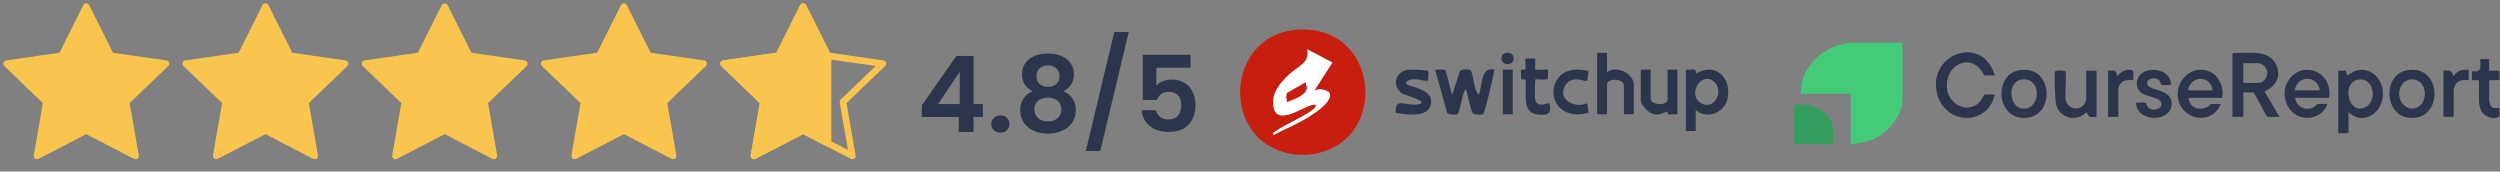
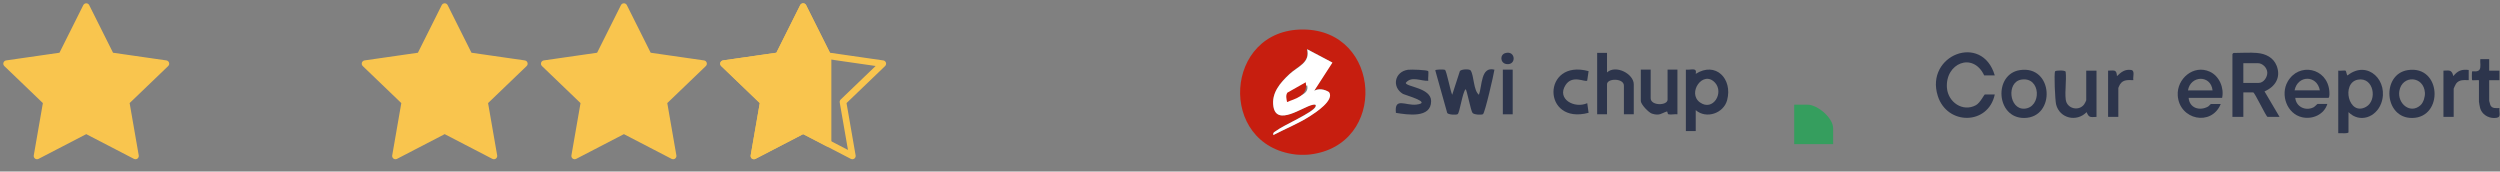
<svg xmlns="http://www.w3.org/2000/svg" width="379" height="26" viewBox="0 0 379 26" fill="none">
  <rect x="0" y="0" width="379" height="26" fill="#808080" stroke="none" />
  <path d="M198.557 23.426C198.028 23.488 196.967 23.488 196.437 23.426C184.489 22.033 185.552 4.372 197.592 4.473C209.476 4.574 210.436 22.043 198.557 23.423V23.426ZM199.195 13.742L201.938 9.453L198.134 7.427C198.624 9.486 196.731 10.03 195.475 11.21C194.072 12.53 192.722 14.094 193.054 16.151C193.545 19.185 197.453 16.211 198.916 15.888C199.183 15.827 199.565 15.752 199.402 16.16C199.038 17.056 194.582 18.975 193.524 19.798C193.269 19.996 192.946 20.042 193.045 20.478C194.864 19.518 196.805 18.741 198.538 17.618C199.399 17.061 202.267 15.188 201.427 13.944C200.763 13.522 199.907 13.356 199.192 13.742H199.195Z" fill="#C71E0F" />
  <path d="M199.235 13.762C199.952 13.378 200.817 13.541 201.486 13.964C202.332 15.205 199.441 17.071 198.575 17.624C196.828 18.742 194.874 19.513 193.042 20.473C192.943 20.04 193.268 19.994 193.524 19.795C194.593 18.975 199.079 17.063 199.445 16.171C199.613 15.768 199.227 15.842 198.956 15.9C197.482 16.222 193.546 19.184 193.052 16.162C192.715 14.113 194.077 12.555 195.49 11.24C196.753 10.065 198.663 9.524 198.168 7.473L202 9.49L199.237 13.762H199.235ZM198.163 12.926L195.439 14.027C195.158 14.339 195.311 14.662 195.388 15.022C196.489 14.671 198.556 14.424 198.163 12.926Z" fill="white" />
  <path d="M197.95 12.473C198.351 14.616 196.239 14.97 195.114 15.473C195.035 14.957 194.879 14.499 195.166 14.048L197.95 12.473Z" fill="#C71E0F" />
  <path d="M219.055 10.588C219.307 10.748 219.881 13.825 220.154 14.368L221.321 10.767C221.576 10.467 222.779 10.43 222.951 10.682C223.467 11.445 223.36 13.697 224.205 14.37C224.714 12.978 224.479 10.021 226.557 10.561C226.428 11.409 225.116 17.119 224.821 17.308C224.593 17.453 223.469 17.392 223.244 17.128C222.949 16.78 222.372 13.528 222.181 13.525C221.692 14.041 221.297 17.107 220.978 17.308C220.752 17.45 219.602 17.4 219.401 17.133L217.59 10.675C217.585 10.508 218.907 10.501 219.057 10.595L219.055 10.588Z" fill="#2D354C" />
  <path d="M243.623 8.014V10.978C244.965 9.764 247.679 11.205 247.679 12.777V17.327H246.185V12.988C246.185 11.813 243.623 11.847 243.623 12.777V17.327H242.129V8.014H243.623Z" fill="#2D354C" />
  <path d="M250.242 10.553V14.893C250.242 16.067 252.804 16.033 252.804 15.103V10.553H254.298V17.326C253.879 17.27 253.325 17.425 252.942 17.326C252.765 17.28 252.821 16.864 252.7 16.9C251.86 17.159 251.625 17.597 250.443 17.229C249.93 17.07 248.748 15.815 248.748 15.314V10.551H250.242V10.553Z" fill="#2D354C" />
  <path d="M216.51 10.777C216.614 10.883 216.467 11.941 216.522 12.249C215.396 12.312 213.963 11.474 213.113 12.566C213.13 13.171 216.941 13.288 216.958 15.315C216.978 17.978 213.36 17.39 211.621 17.111C211.355 14.678 213.074 16.048 214.721 15.857C217.256 15.559 212.96 14.399 212.699 14.244C210.943 13.205 211.42 10.866 213.447 10.576C213.888 10.513 216.331 10.595 216.51 10.779V10.777Z" fill="#2D354C" />
-   <path d="M232.742 15.111C233.023 16.455 234.791 15.547 234.876 15.639C235.406 17.343 234.421 17.583 232.861 17.319C230.568 16.929 231.537 13.517 231.265 12.156C231.217 11.914 230.725 12.118 230.636 12.028C230.587 11.98 230.561 10.866 230.597 10.675C230.645 10.42 231.217 10.696 231.268 10.442C231.331 10.123 231.161 8.953 231.251 8.863H232.747C232.803 9.176 232.667 10.483 232.747 10.558C232.827 10.633 234.331 10.498 234.67 10.558V11.919C234.629 12.21 232.747 11.946 232.747 12.04C232.747 12.866 232.602 14.413 232.747 15.111H232.742Z" fill="#2D354C" />
  <path d="M240.832 10.783L240.619 12.231C240.249 12.483 238.377 11.291 237.338 12.892C235.955 15.02 238.699 16.512 240.627 15.64L240.83 17.101C233.716 19.001 233.752 8.87 240.83 10.785L240.832 10.783Z" fill="#2D354C" />
  <path d="M229.324 10.555H227.83V17.328H229.324V10.555Z" fill="#2D354C" />
  <path d="M228.194 8.054C229.785 7.579 229.938 9.937 228.376 9.712C227.429 9.577 227.344 8.305 228.194 8.054Z" fill="#2D354C" />
  <path d="M257.075 11.193C257.3 10.159 256.368 10.645 255.578 10.556V19.869H257.072V16.694C258.668 18.091 261.305 17.178 261.835 15.174C262.688 11.948 260.102 9.275 257.075 11.193ZM257.719 15.527C255.726 14.108 258.174 10.56 259.993 12.529C261.399 14.052 259.695 16.934 257.719 15.527Z" fill="#2D354C" />
  <path d="M94.583 1L98.314 8.452L106.658 9.654L100.621 15.451L102.046 23.641L94.583 19.772L87.121 23.641L88.546 15.451L82.508 9.654L90.852 8.452L94.583 1Z" fill="#F9C54E" stroke="#F9C54E" stroke-linecap="round" stroke-linejoin="round" />
  <path d="M67.415 1L71.146 8.452L79.49 9.654L73.453 15.451L74.878 23.641L67.415 19.772L59.953 23.641L61.377 15.451L55.34 9.654L63.684 8.452L67.415 1Z" fill="#F9C54E" stroke="#F9C54E" stroke-linecap="round" stroke-linejoin="round" />
-   <path d="M40.243 1L43.974 8.452L52.319 9.654L46.281 15.451L47.706 23.641L40.243 19.772L32.781 23.641L34.206 15.451L28.168 9.654L36.512 8.452L40.243 1Z" fill="#F9C54E" stroke="#F9C54E" stroke-linecap="round" stroke-linejoin="round" />
  <path d="M13.075 1L16.806 8.452L25.151 9.654L19.113 15.451L20.538 23.641L13.075 19.772L5.613 23.641L7.038 15.451L1 9.654L9.344 8.452L13.075 1Z" fill="#F9C54E" stroke="#F9C54E" stroke-linecap="round" stroke-linejoin="round" />
  <path fill-rule="evenodd" clip-rule="evenodd" d="M125.533 8.458L125.49 8.452L121.759 1L118.028 8.452L109.684 9.654L115.721 15.451L114.296 23.641L121.759 19.772L125.533 21.729V8.458Z" fill="#F9C54E" />
  <path d="M125.49 8.452L125.043 8.676C125.116 8.822 125.257 8.923 125.419 8.947L125.49 8.452ZM125.533 8.458H126.033C126.033 8.209 125.851 7.999 125.605 7.963L125.533 8.458ZM121.759 1L122.206 0.776C122.121 0.607 121.948 0.5 121.759 0.5C121.57 0.5 121.397 0.607 121.312 0.776L121.759 1ZM118.028 8.452L118.099 8.947C118.261 8.923 118.401 8.822 118.475 8.676L118.028 8.452ZM109.684 9.654L109.612 9.159C109.423 9.186 109.266 9.319 109.208 9.501C109.149 9.683 109.199 9.882 109.337 10.015L109.684 9.654ZM115.721 15.451L116.214 15.537C116.242 15.373 116.188 15.206 116.068 15.091L115.721 15.451ZM114.296 23.641L113.804 23.555C113.771 23.743 113.848 23.932 114.001 24.044C114.154 24.157 114.358 24.172 114.526 24.085L114.296 23.641ZM121.759 19.772L121.989 19.328C121.845 19.254 121.673 19.254 121.529 19.328L121.759 19.772ZM125.533 21.729L125.303 22.173C125.458 22.253 125.644 22.247 125.793 22.156C125.942 22.066 126.033 21.904 126.033 21.729H125.533ZM125.419 8.947L125.462 8.953L125.605 7.963L125.561 7.957L125.419 8.947ZM121.312 1.224L125.043 8.676L125.937 8.228L122.206 0.776L121.312 1.224ZM118.475 8.676L122.206 1.224L121.312 0.776L117.581 8.228L118.475 8.676ZM109.755 10.149L118.099 8.947L117.956 7.957L109.612 9.159L109.755 10.149ZM116.068 15.091L110.03 9.293L109.337 10.015L115.375 15.812L116.068 15.091ZM114.789 23.727L116.214 15.537L115.229 15.366L113.804 23.555L114.789 23.727ZM121.529 19.328L114.066 23.197L114.526 24.085L121.989 20.216L121.529 19.328ZM125.763 21.285L121.989 19.328L121.529 20.216L125.303 22.173L125.763 21.285ZM126.033 21.729V8.458H125.033V21.729H126.033Z" fill="#F9C54E" />
  <path d="M121.757 1L125.488 8.452L133.832 9.654L127.795 15.451L129.219 23.641L121.757 19.772L114.294 23.641L115.719 15.451L109.682 9.654L118.026 8.452L121.757 1Z" stroke="#F9C54E" stroke-linecap="round" stroke-linejoin="round" />
-   <path d="M139.752 17.728V15.968L144.984 8.48H147.592V15.776H149V17.728H147.592V20H145.352V17.728H139.752ZM145.496 10.88L142.216 15.776H145.496V10.88ZM151.674 20.112C151.269 20.112 150.933 19.989 150.666 19.744C150.41 19.488 150.282 19.173 150.282 18.8C150.282 18.427 150.41 18.117 150.666 17.872C150.933 17.616 151.269 17.488 151.674 17.488C152.069 17.488 152.394 17.616 152.65 17.872C152.906 18.117 153.034 18.427 153.034 18.8C153.034 19.173 152.906 19.488 152.65 19.744C152.394 19.989 152.069 20.112 151.674 20.112ZM156.534 13.824C155.468 13.269 154.934 12.411 154.934 11.248C154.934 10.672 155.078 10.149 155.366 9.68C155.665 9.2 156.108 8.821 156.694 8.544C157.292 8.256 158.017 8.112 158.87 8.112C159.724 8.112 160.444 8.256 161.03 8.544C161.628 8.821 162.07 9.2 162.358 9.68C162.657 10.149 162.806 10.672 162.806 11.248C162.806 11.835 162.662 12.352 162.374 12.8C162.086 13.237 161.702 13.579 161.222 13.824C161.809 14.08 162.268 14.453 162.598 14.944C162.929 15.435 163.094 16.016 163.094 16.688C163.094 17.413 162.908 18.048 162.534 18.592C162.172 19.125 161.67 19.536 161.03 19.824C160.39 20.112 159.67 20.256 158.87 20.256C158.07 20.256 157.35 20.112 156.71 19.824C156.081 19.536 155.58 19.125 155.206 18.592C154.844 18.048 154.662 17.413 154.662 16.688C154.662 16.016 154.828 15.435 155.158 14.944C155.489 14.443 155.948 14.069 156.534 13.824ZM160.63 11.568C160.63 11.045 160.47 10.64 160.15 10.352C159.841 10.064 159.414 9.92 158.87 9.92C158.337 9.92 157.91 10.064 157.59 10.352C157.281 10.64 157.126 11.051 157.126 11.584C157.126 12.064 157.286 12.448 157.606 12.736C157.937 13.024 158.358 13.168 158.87 13.168C159.382 13.168 159.804 13.024 160.134 12.736C160.465 12.437 160.63 12.048 160.63 11.568ZM158.87 14.8C158.262 14.8 157.766 14.955 157.382 15.264C157.009 15.573 156.822 16.016 156.822 16.592C156.822 17.125 157.004 17.563 157.366 17.904C157.74 18.235 158.241 18.4 158.87 18.4C159.5 18.4 159.996 18.229 160.358 17.888C160.721 17.547 160.902 17.115 160.902 16.592C160.902 16.027 160.716 15.589 160.342 15.28C159.969 14.96 159.478 14.8 158.87 14.8ZM171.12 4.848L166.8 22.896H164.608L168.928 4.848H171.12ZM180.485 10.272H175.301V13.008C175.525 12.731 175.845 12.507 176.261 12.336C176.677 12.155 177.12 12.064 177.589 12.064C178.442 12.064 179.141 12.251 179.685 12.624C180.229 12.997 180.624 13.477 180.869 14.064C181.114 14.64 181.237 15.259 181.237 15.92C181.237 17.147 180.885 18.133 180.181 18.88C179.488 19.627 178.496 20 177.205 20C175.989 20 175.018 19.696 174.293 19.088C173.568 18.48 173.157 17.685 173.061 16.704H175.237C175.333 17.131 175.546 17.472 175.877 17.728C176.218 17.984 176.65 18.112 177.173 18.112C177.802 18.112 178.277 17.915 178.597 17.52C178.917 17.125 179.077 16.603 179.077 15.952C179.077 15.291 178.912 14.789 178.581 14.448C178.261 14.096 177.786 13.92 177.157 13.92C176.709 13.92 176.336 14.032 176.037 14.256C175.738 14.48 175.525 14.779 175.397 15.152H173.253V8.304H180.485V10.272Z" fill="#2D354C" />
-   <path d="M288.426 6.484V15.193C288.426 16.854 287.067 18.891 285.84 19.936C284.306 21.243 282.545 21.697 280.559 21.84V14.213H273C272.965 10.659 275.514 7.745 278.88 6.82C279.23 6.725 280.099 6.482 280.404 6.482H288.426V6.484Z" fill="#44CB79" />
  <path d="M277.903 21.846H272V15.869H274.019C275.548 15.869 277.901 17.878 277.901 19.426V21.849L277.903 21.846Z" fill="#359E5E" />
  <path d="M342.212 8.034C343.493 8.152 344.653 8.724 345.138 9.965C345.826 11.727 344.933 13.155 343.3 13.855L345.578 17.721H343.766C343.551 17.721 341.816 14.011 341.592 14.011H340.092V17.721H338.436V8.187C338.436 8.177 338.581 8.031 338.591 8.031C339.727 8.031 341.115 7.93 342.214 8.031L342.212 8.034ZM340.089 12.57H342.419C343.173 12.57 343.758 11.683 343.721 10.97C343.683 10.257 342.991 9.582 342.315 9.582H340.089V12.57Z" fill="#2D354C" />
  <path d="M302.408 11.433H300.804C299.111 7.823 294.852 9.585 295.158 13.344C295.33 15.469 297.536 17.031 299.542 15.95C300.203 15.593 300.8 14.32 300.908 14.32H302.408C301.432 18.982 295.183 19.048 293.763 14.528C291.824 8.352 300.495 4.934 302.408 11.435V11.433Z" fill="#2D354C" />
  <path d="M356.033 16.999V20.039C356.033 20.302 354.733 20.159 354.48 20.195V10.713C354.723 10.764 355.459 10.634 355.606 10.727C355.685 10.777 355.776 11.44 355.882 11.436C358.982 8.972 362.238 12.35 360.98 15.687C360.186 17.794 357.726 18.688 356.035 17.001L356.033 16.999ZM357.455 12.076C354.887 12.551 356.027 17.697 358.696 16.197C360.454 15.208 359.857 11.631 357.455 12.076Z" fill="#2D354C" />
  <path d="M347.961 14.832C348.081 16.169 349.486 16.869 350.709 16.281C350.941 16.169 351.285 15.761 351.324 15.761H352.825C352.346 17.352 350.576 18.144 348.989 17.775C346.684 17.24 345.683 14.366 346.8 12.391C348.499 9.385 352.8 10.293 353.121 13.763C353.138 13.951 353.206 14.832 352.978 14.832H347.956H347.961ZM351.689 13.698C351.254 11.336 348.317 11.369 347.859 13.698H351.689Z" fill="#2D354C" />
  <path d="M336.666 15.763C335.25 19.214 330.378 18.163 330.146 14.474C329.986 11.929 332.55 9.742 335.01 10.868C336.446 11.525 337.207 13.33 336.873 14.837H331.8C331.914 16.37 333.449 16.868 334.734 16.161C334.867 16.088 335.137 15.765 335.166 15.765H336.666V15.763ZM335.425 13.703C335.166 11.303 332.063 11.425 331.698 13.703H335.425Z" fill="#2D354C" />
  <path d="M306.205 10.63C311.32 9.834 311.683 17.826 306.887 17.884C302.595 17.936 302.201 11.254 306.205 10.63ZM306.412 12.072C304.164 12.456 304.578 16.599 306.891 16.475C309.544 16.329 309.443 11.556 306.412 12.072Z" fill="#2D354C" />
  <path d="M365.013 10.63C370.137 9.832 370.487 17.826 365.695 17.884C361.403 17.936 361.015 11.252 365.013 10.63ZM366.972 15.928C367.405 15.526 367.654 14.649 367.618 14.073C367.463 11.467 364.149 11.325 363.741 13.795C363.422 15.718 365.426 17.366 366.972 15.93V15.928Z" fill="#2D354C" />
  <path d="M316.277 10.712H317.829V17.721C316.913 17.75 316.7 17.889 316.329 17.002C314.826 18.544 312.244 17.964 311.705 15.831C311.556 15.236 311.361 11.091 311.558 10.809C311.661 10.662 313.065 10.608 313.154 10.882C313.301 12.212 313.007 13.798 313.166 15.095C313.338 16.498 315.168 16.909 315.964 15.814C316.037 15.715 316.273 15.269 316.273 15.195V10.712H316.277Z" fill="#2D354C" />
-   <path d="M329.115 12.875C328.738 12.811 328.056 12.973 327.73 12.861C327.534 12.794 327.529 12.355 327.306 12.15C326.682 11.576 325.175 11.93 325.565 12.846C325.954 13.762 328.972 13.52 329.208 15.41C329.61 18.645 323.83 18.676 323.834 15.555C324.211 15.619 324.893 15.457 325.218 15.569C325.407 15.634 325.426 16.069 325.643 16.28C326.551 17.155 328.483 16.127 327.349 15.2C326.414 14.436 324.095 14.682 323.946 12.811C323.708 9.853 329.181 9.824 329.115 12.875Z" fill="#2D354C" />
  <path d="M377.361 8.963V10.714H378.913V12.157H377.361V15.301C377.361 15.334 377.514 15.879 377.543 15.943C377.79 16.482 378.416 16.391 378.915 16.383C378.83 17.297 379.315 17.877 378.121 17.89C377.166 17.9 376.235 17.311 375.982 16.364C375.941 16.205 375.808 15.518 375.808 15.405V12.157C375.632 12.128 374.811 12.196 374.772 12.157C374.724 12.109 374.724 10.864 374.772 10.816C374.834 10.754 375.626 10.982 375.902 10.549C376.146 10.163 375.958 9.415 376.016 8.961H377.363L377.361 8.963Z" fill="#2D354C" />
  <path d="M374.256 10.607V12.153C373.539 12.145 372.828 12.033 372.347 12.675C372.277 12.771 371.978 13.382 371.978 13.442V17.72H370.426V10.71C371.35 10.675 371.676 10.553 371.926 11.535C372.577 10.721 373.197 10.474 374.256 10.609V10.607Z" fill="#2D354C" />
  <path d="M319.586 10.709C320.481 10.707 320.865 10.471 320.933 11.534C321.58 10.929 322.096 10.481 323.06 10.602C323.721 10.684 323.306 11.669 323.416 12.152C322.624 12.137 321.889 12.03 321.402 12.774C321.348 12.854 321.138 13.294 321.138 13.335V17.717H319.586V10.707V10.709Z" fill="#2D354C" />
</svg>